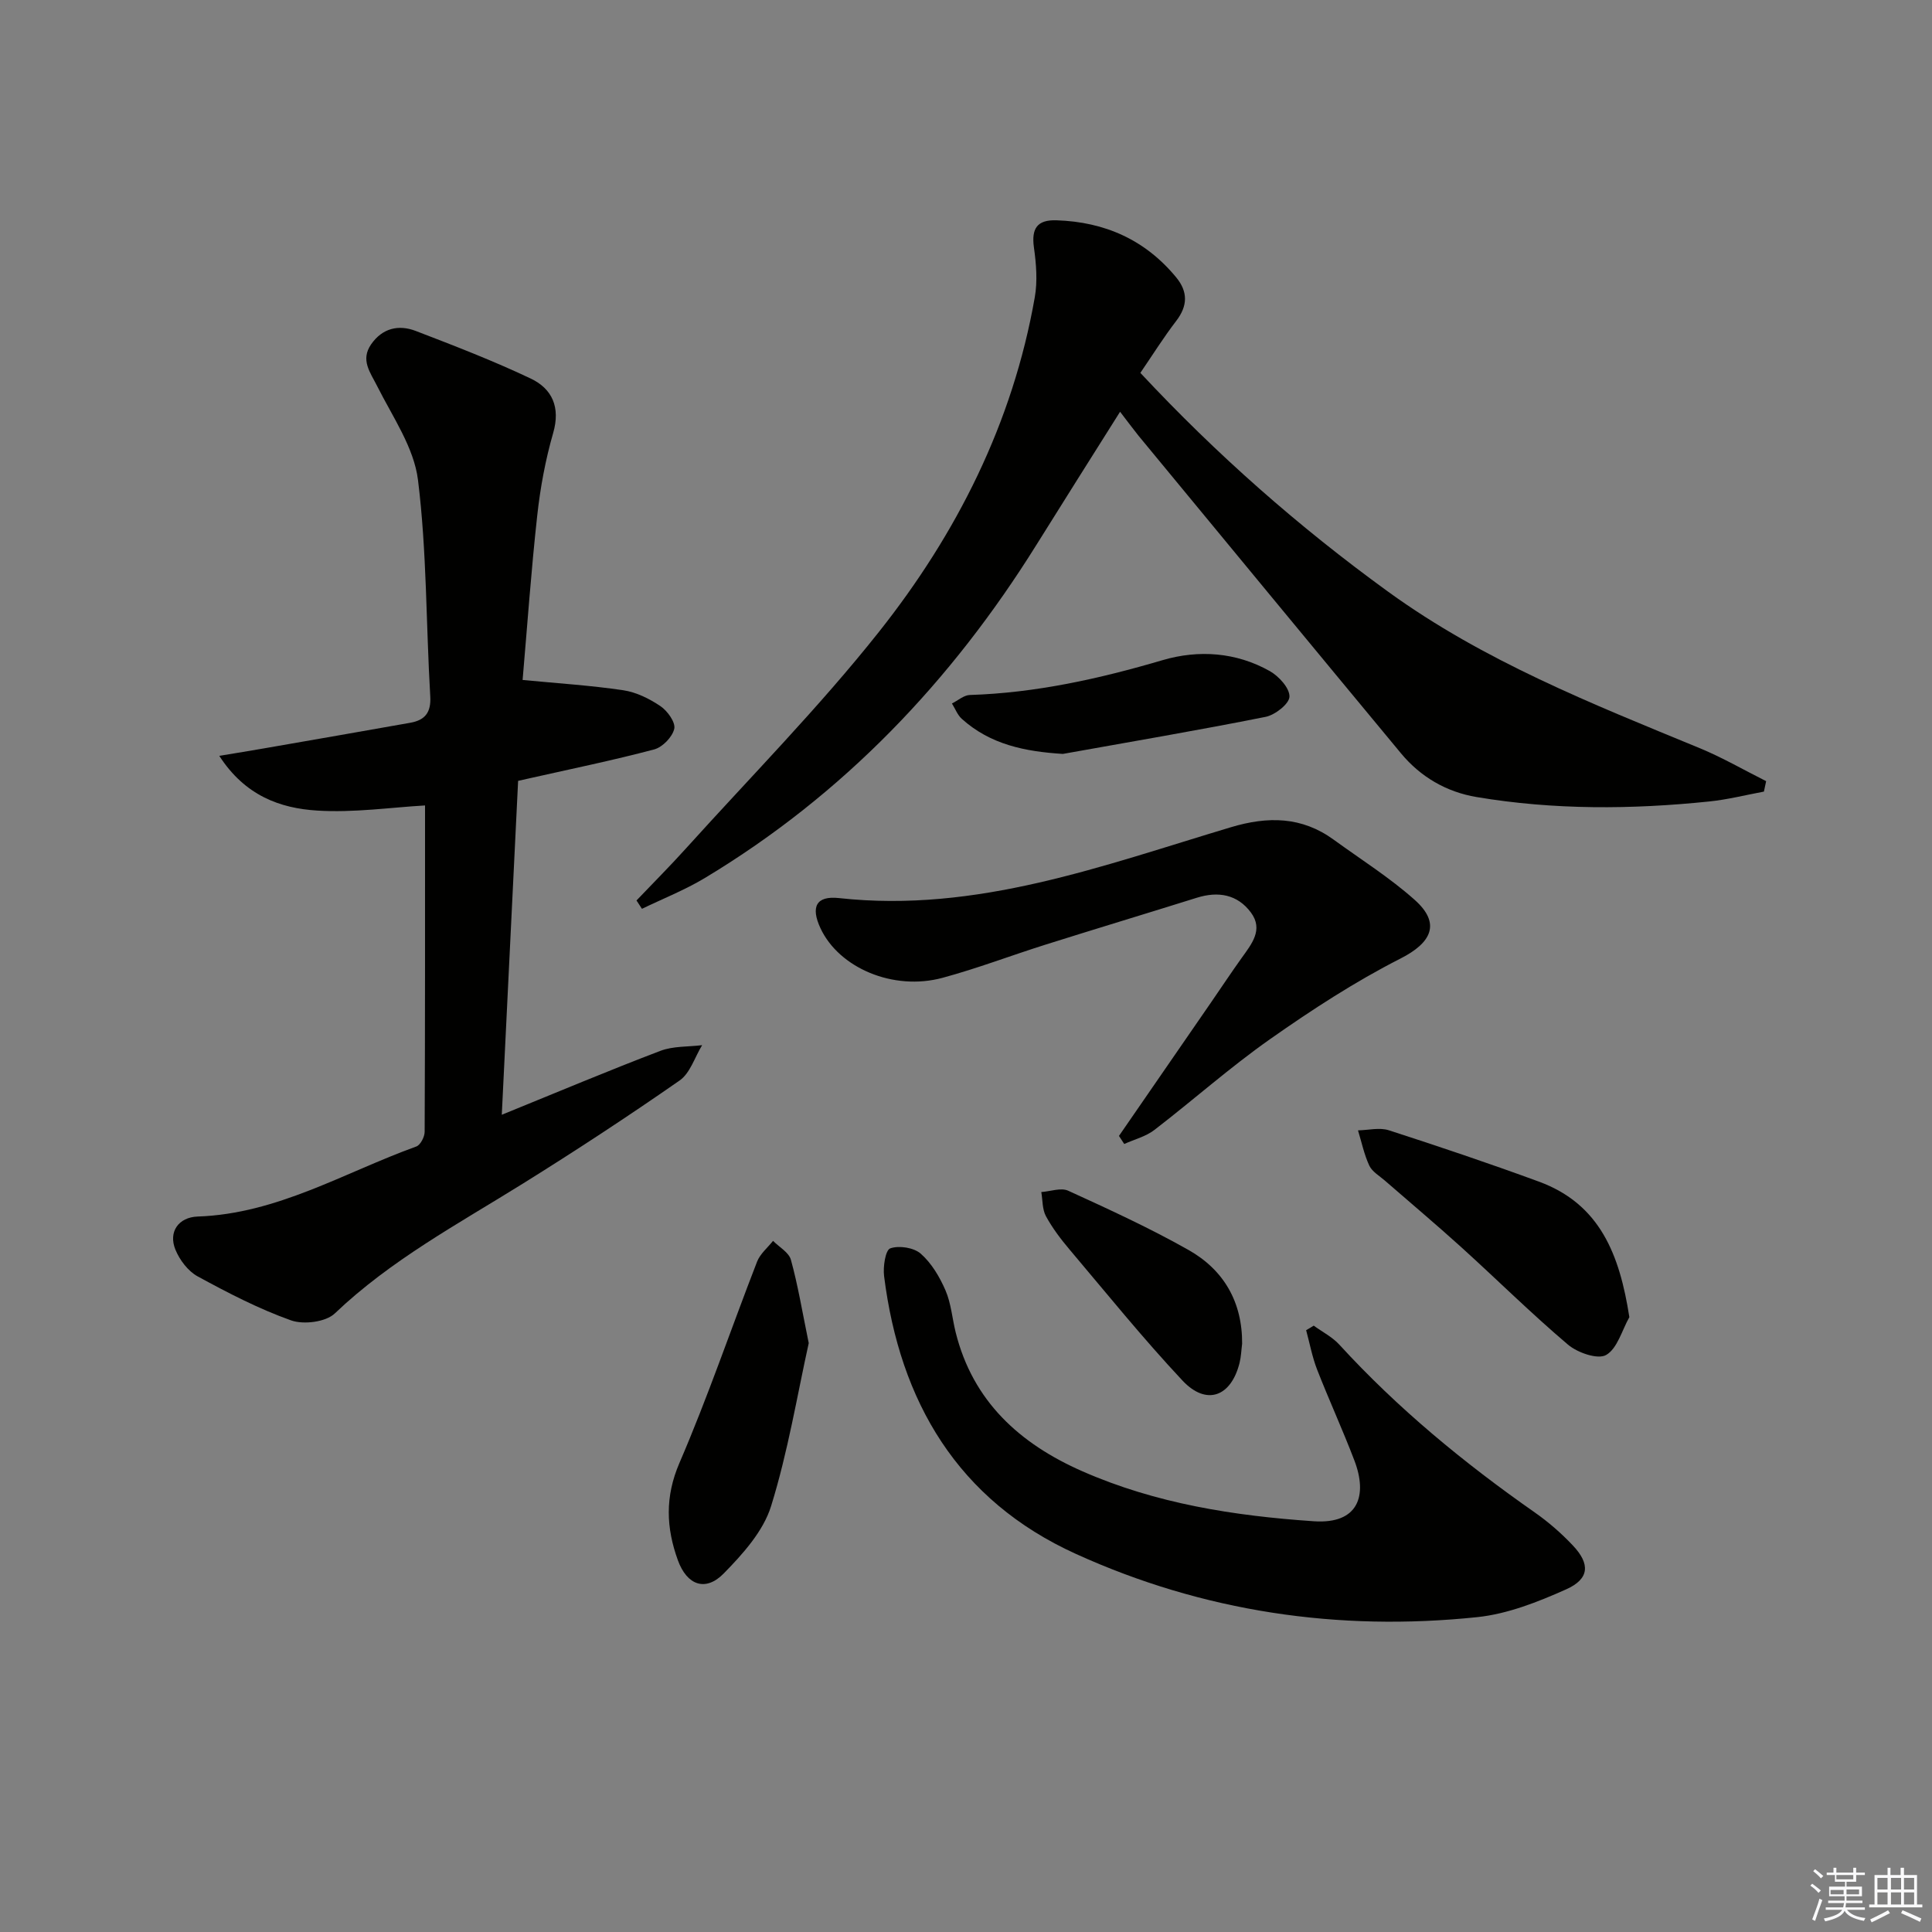
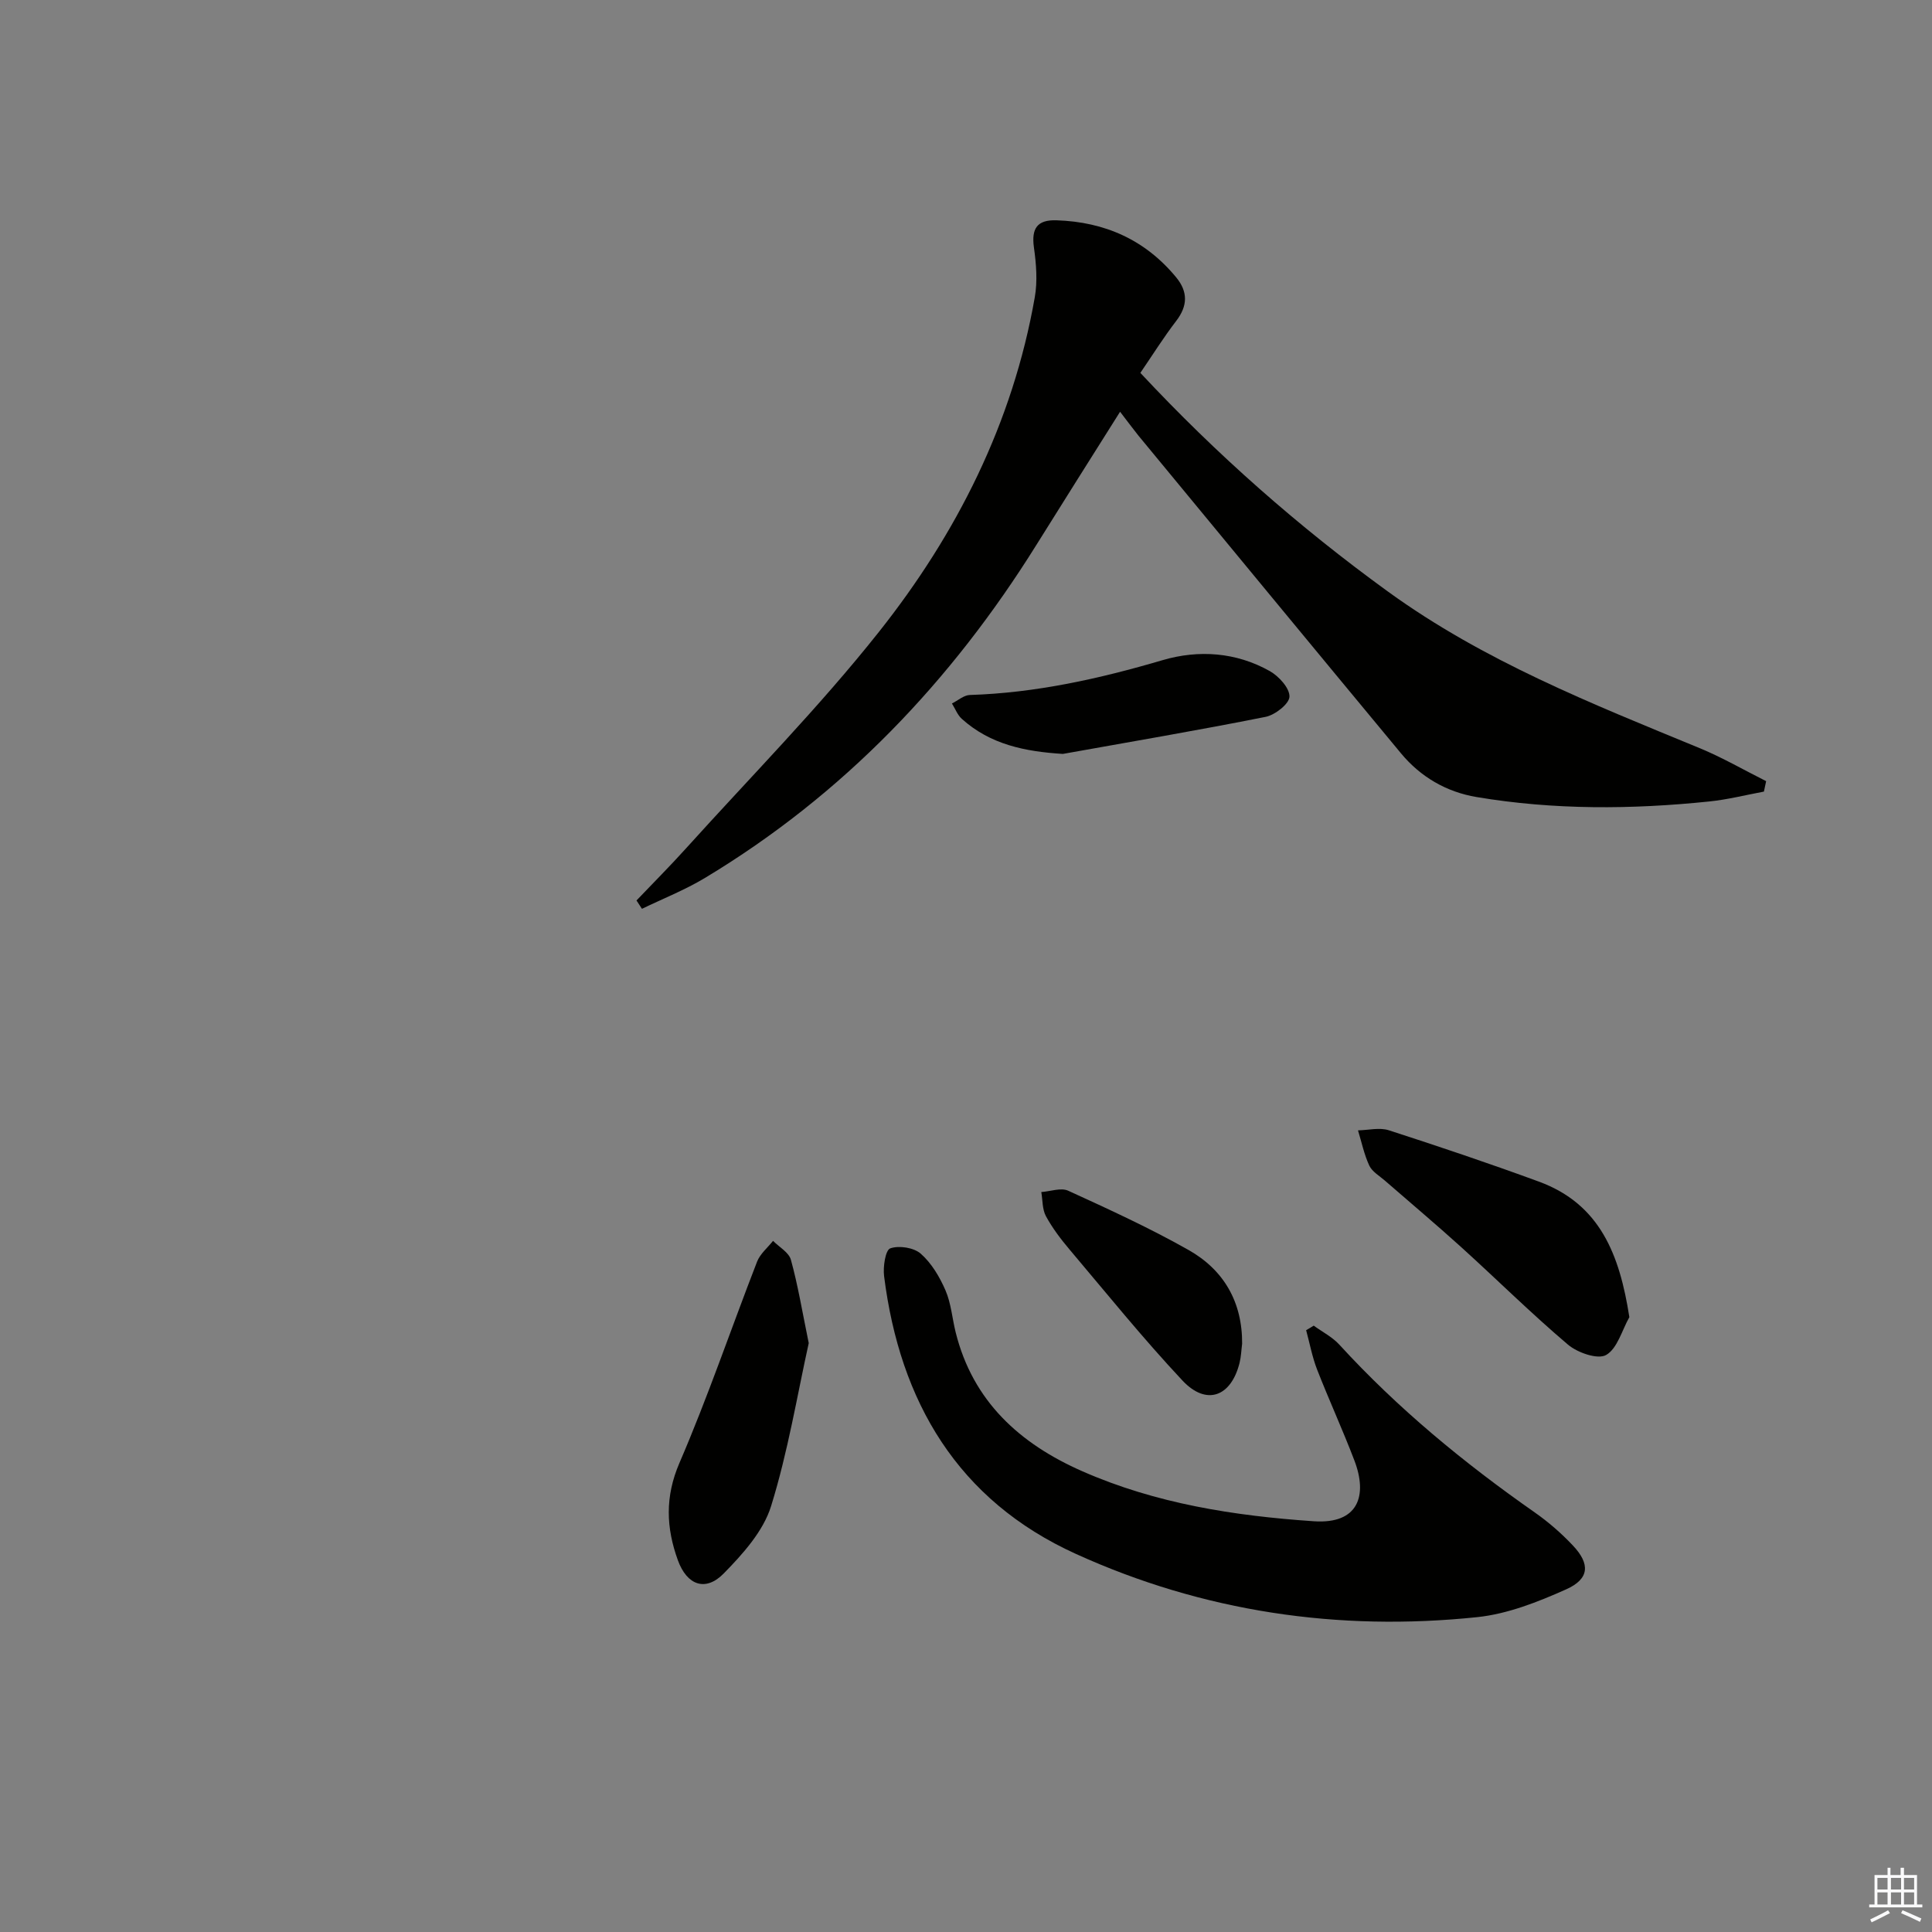
<svg xmlns="http://www.w3.org/2000/svg" enable-background="new 0 0 400 400" viewBox="0 0 400 400">
  <rect x="0" y="0" width="400" height="400" fill="#808080" stroke="none" />
  <g fill="#010100">
-     <path d="m103.89 230.8c11.63-4.73 22.16-9.17 32.83-13.23 2.65-1.01 5.76-.82 8.65-1.18-1.53 2.49-2.48 5.8-4.67 7.32-10.62 7.39-21.46 14.5-32.44 21.34-13.4 8.35-27.34 15.82-38.94 26.88-1.87 1.79-6.46 2.36-9.06 1.44-6.69-2.38-13.08-5.7-19.34-9.11-1.98-1.08-3.72-3.38-4.6-5.53-1.51-3.67.63-6.72 4.62-6.86 16.46-.56 30.35-9.12 45.25-14.5.86-.31 1.73-2 1.73-3.05.1-22.62.08-45.24.08-67.56-6.97.39-14.7 1.54-22.34 1.06-7.63-.48-14.9-3.04-20.26-11.33 3.66-.61 6.44-1.05 9.22-1.54 10.11-1.76 20.22-3.51 30.33-5.31 3.02-.54 4.33-2.1 4.13-5.47-.88-14.94-.7-29.99-2.54-44.79-.83-6.73-5.26-13.08-8.44-19.42-1.45-2.89-3.51-5.41-1.27-8.66 2.31-3.35 5.68-4.15 9.25-2.78 8.02 3.08 16.06 6.18 23.81 9.86 4.42 2.1 6.18 5.93 4.64 11.26-1.6 5.55-2.67 11.33-3.3 17.08-1.27 11.52-2.08 23.09-3.03 34.06 7.23.7 14.08 1.12 20.85 2.13 2.69.4 5.41 1.75 7.69 3.29 1.45.98 3.15 3.35 2.86 4.68-.38 1.7-2.43 3.82-4.16 4.28-8.49 2.25-17.11 4.02-25.68 5.95-.64.14-1.28.29-2.49.56-1.1 22.63-2.21 45.3-3.38 69.13z" />
    <path d="m231.9 85.25c-6.01 9.55-11.68 18.51-17.29 27.51-17.62 28.27-40.04 51.8-68.71 69.04-4.12 2.47-8.65 4.26-12.99 6.36-.38-.58-.75-1.15-1.13-1.73 3.45-3.62 6.99-7.16 10.34-10.88 13.37-14.81 27.43-29.07 39.81-44.67 16.17-20.38 27.76-43.35 32.31-69.33.59-3.34.3-6.94-.18-10.34-.54-3.91.68-5.73 4.66-5.6 10 .32 18.38 4.03 24.8 11.82 2.44 2.97 2.41 5.88 0 9.02-2.62 3.41-4.91 7.08-7.42 10.75 15.77 16.9 32.79 31.89 51.32 45.32 19.78 14.33 42.15 23.17 64.44 32.36 4.74 1.95 9.21 4.55 13.8 6.85-.15.72-.31 1.44-.46 2.16-3.75.7-7.48 1.65-11.26 2.04-16.1 1.67-32.21 1.78-48.23-.91-6.24-1.05-11.58-4.15-15.65-9.05-18.16-21.89-36.25-43.84-54.36-65.78-1.13-1.41-2.21-2.87-3.8-4.94z" />
    <path d="m271.99 274.46c1.78 1.3 3.85 2.34 5.31 3.94 12.09 13.21 25.81 24.49 40.45 34.73 2.84 1.99 5.52 4.32 7.9 6.85 3.63 3.84 3.43 6.92-1.4 9.08-5.84 2.61-12.11 5.09-18.39 5.75-28.79 3.01-56.74-1.11-83.11-13.09-24.45-11.1-36.44-31.5-39.71-57.52-.24-1.93.27-5.38 1.28-5.74 1.81-.64 4.88-.16 6.31 1.1 2.23 1.96 3.92 4.81 5.12 7.59 1.17 2.7 1.39 5.79 2.11 8.69 3.56 14.31 13.3 23.09 26.23 28.77 15.24 6.7 31.42 9.23 47.92 10.35 9.27.63 11.16-5.35 8.41-12.56-2.42-6.35-5.27-12.55-7.74-18.88-1.01-2.61-1.52-5.41-2.26-8.12.54-.3 1.06-.62 1.57-.94z" />
-     <path d="m231.67 235.18c6.39-9.26 12.78-18.52 19.16-27.78 2.08-3.02 4.1-6.07 6.23-9.05 2.06-2.89 4.57-5.86 1.93-9.42-2.79-3.76-6.77-4.45-11.2-3.06-10.45 3.27-20.93 6.43-31.37 9.72-7.11 2.24-14.1 4.92-21.29 6.86-10.17 2.75-21.42-2.04-25.26-10.27-2.05-4.4-.92-6.77 3.85-6.24 28.52 3.13 54.65-6.75 81.12-14.67 7.67-2.3 14.68-2.23 21.29 2.58 5.64 4.1 11.6 7.85 16.78 12.47 5.46 4.87 3.49 8.87-2.98 12.15-9.4 4.78-18.35 10.61-27 16.69-8.29 5.83-15.9 12.61-23.95 18.8-1.77 1.36-4.13 1.94-6.22 2.89-.37-.57-.73-1.12-1.09-1.67z" />
    <path d="m337.34 272.7c-1.54 2.73-2.48 6.51-4.82 7.84-1.72.98-5.91-.47-7.89-2.15-7.61-6.45-14.71-13.49-22.11-20.19-5.18-4.69-10.54-9.19-15.81-13.78-1.13-.98-2.62-1.84-3.21-3.09-1.07-2.3-1.59-4.85-2.34-7.3 2.14-.04 4.45-.64 6.38-.02 10.4 3.36 20.77 6.85 31.04 10.62 12.72 4.66 16.75 15.17 18.76 28.07z" />
    <path d="m167.44 278.08c-2.37 10.68-4.29 22.47-7.8 33.76-1.61 5.19-5.85 9.9-9.81 13.94-3.76 3.83-7.6 2.43-9.48-2.74-2.43-6.7-2.71-13.12.32-20.15 5.89-13.67 10.69-27.81 16.08-41.69.63-1.61 2.17-2.87 3.3-4.29 1.28 1.29 3.28 2.39 3.7 3.92 1.44 5.21 2.32 10.57 3.69 17.25z" />
    <path d="m220.06 156.09c-7.83-.49-15.01-1.93-20.93-7.26-.9-.81-1.37-2.11-2.04-3.18 1.23-.61 2.45-1.72 3.7-1.76 13.68-.43 26.85-3.37 39.94-7.22 7.44-2.18 15.21-1.65 22.18 2.28 1.87 1.06 4.12 3.53 4.06 5.29-.05 1.49-2.98 3.79-4.95 4.18-13.93 2.78-27.96 5.16-41.96 7.67z" />
    <path d="m257.17 278.2c-.17 1.31-.21 2.65-.52 3.92-1.74 7.07-6.87 8.99-11.82 3.72-8.16-8.7-15.68-18.02-23.39-27.14-1.82-2.15-3.55-4.44-4.89-6.9-.77-1.42-.67-3.32-.96-5 1.88-.13 4.08-.96 5.58-.27 8.42 3.85 16.87 7.72 24.91 12.27 7.29 4.12 11.14 10.76 11.09 19.4z" />
  </g>
-   <path d="m374.8 390.4.4-.4c.7.5 1.3 1 1.8 1.4l-.5.5c-.5-.6-1.1-1.1-1.7-1.5zm1 7.3-.6-.3c.5-1.4 1.1-2.8 1.5-4.3.2.1.4.2.6.3-.5 1.3-1 2.8-1.5 4.3zm-.4-10.3.4-.4c.4.3 1 .8 1.7 1.4l-.5.5c-.4-.5-1-1-1.6-1.5zm2.5.3h1.7v-1h.6v1h3.5v-1h.6v1h1.8v.5h-1.8v1.4h-2v1h3.2v2h-3.2v.9h3.3v.5h-3.4c0 .3-.1.6-.1.9h4v.5h-3.7c.7.9 1.9 1.5 3.8 1.7-.1.2-.2.4-.3.6-2.1-.4-3.5-1.1-4-2.1-.4 1-1.8 1.7-4 2.2-.1-.2-.2-.4-.3-.6 2.1-.4 3.4-1 3.8-1.8h-3.4v-.5h3.6c.1-.3.1-.6.2-.9h-3.3v-.5h3.4c0-.3 0-.6 0-.9h-3.2v-2h3.3v-1h-2.1v-1.4h-1.7v-.5zm1.1 3.5v1h2.7c0-.3 0-.4 0-.4 0-.1 0-.2 0-.2 0-.1 0-.2 0-.3h-2.7zm1.2-3v.9h3.5v-.9zm4.7 3h-2.6v.6.4h2.6z" fill="#fafafb" />
  <path d="m393.6 386.7h.6v1.5h2.7v6.1h1.1v.6h-11v-.6h1.1v-6.1h2.7v-1.5h.6v1.5h2.1v-1.5zm-2.7 8.8.4.6c-1.2.6-2.5 1.3-3.8 1.9-.1-.2-.2-.4-.3-.6 1.2-.6 2.5-1.2 3.7-1.9zm-2.2-6.7v2.4h2.1v-2.4zm0 3v2.5h2.1v-2.5zm2.8-3v2.4h2.1v-2.4zm0 3v2.5h2.1v-2.5zm6 6.1c-1.4-.7-2.7-1.3-3.9-1.8l.3-.6c1.5.6 2.7 1.2 3.9 1.7zm-1.2-9.1h-2.1v2.4h2.1zm-2.1 3v2.5h2.1v-2.5z" fill="#fafafb" />
</svg>